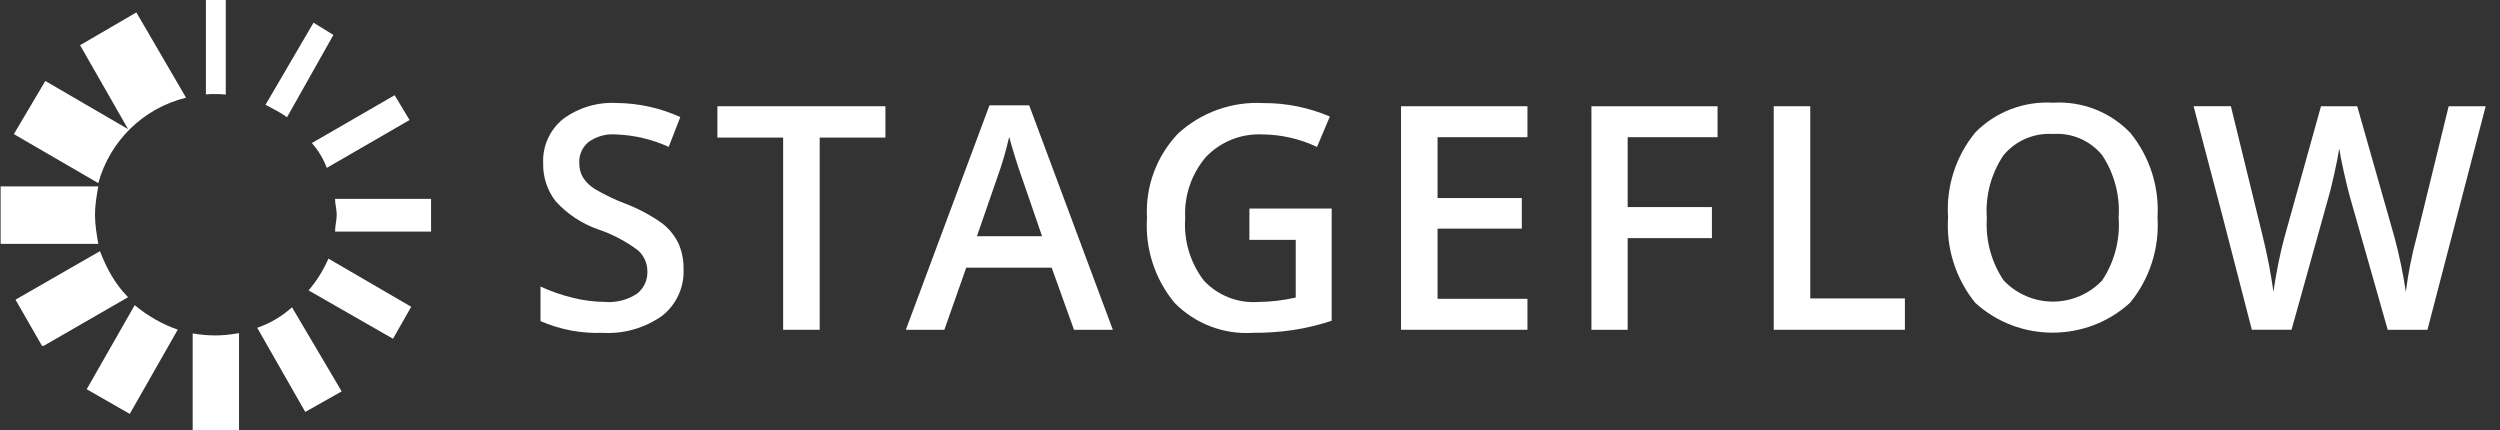
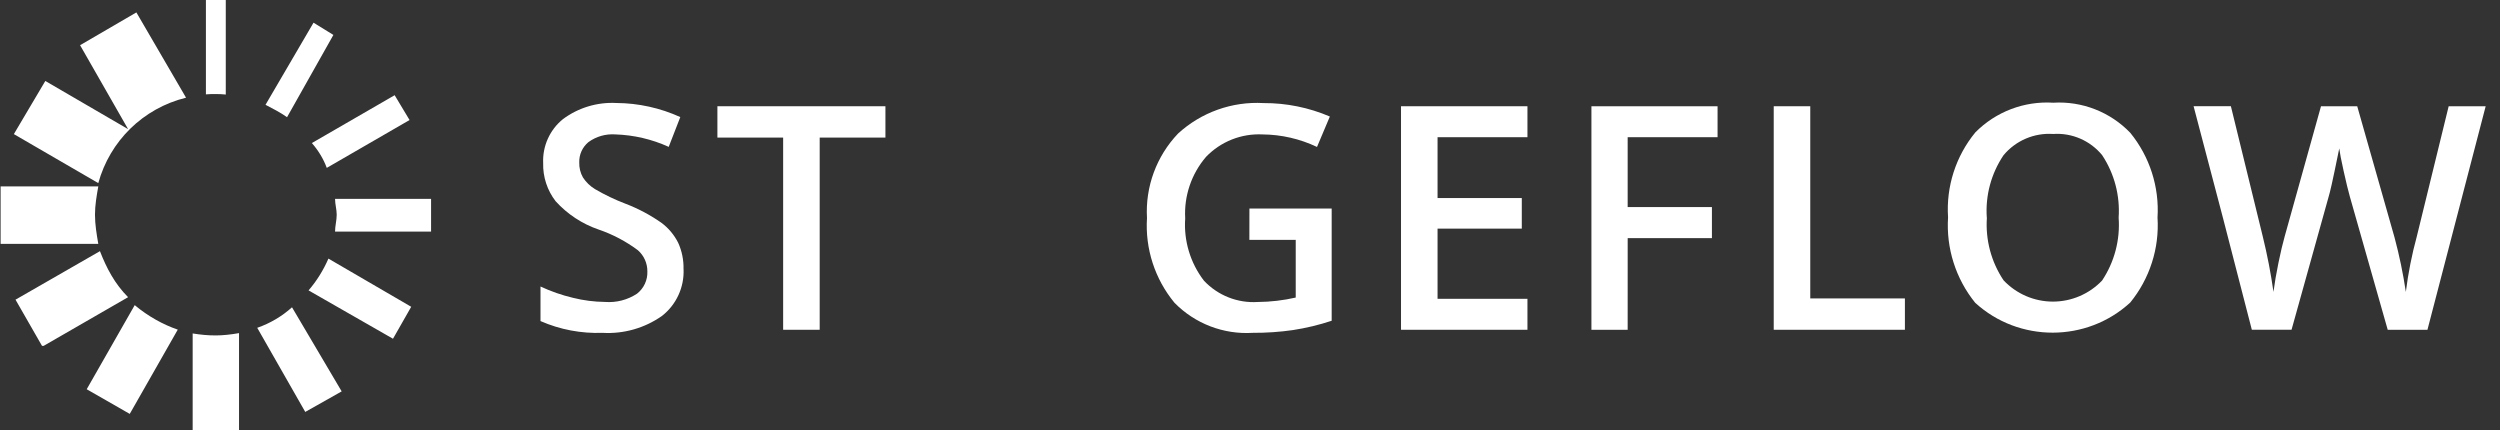
<svg xmlns="http://www.w3.org/2000/svg" width="100%" height="100%" viewBox="0 0 151 26" version="1.1" xml:space="preserve" style="fill-rule:evenodd;clip-rule:evenodd;stroke-linejoin:round;stroke-miterlimit:2;">
  <rect x="0" y="0" width="151" height="26" fill="#333333" stroke="none" />
  <g id="sf-logo-3" transform="matrix(1,0,0,1,0.137,0)">
    <g id="Gruppe_4129" transform="matrix(1,0,0,1,32.506,6.205)">
      <g id="Pfad_275" transform="matrix(1,0,0,1,-171.877,-32.887)">
        <path d="M180.521,42.935C180.569,44.031 180.084,45.085 179.221,45.761C178.174,46.499 176.908,46.86 175.629,46.786C174.342,46.834 173.06,46.591 171.88,46.075L171.88,43.987C172.509,44.281 173.166,44.51 173.842,44.67C174.475,44.829 175.124,44.912 175.777,44.919C176.46,44.972 177.141,44.796 177.712,44.419C178.122,44.098 178.354,43.6 178.335,43.08C178.341,42.589 178.131,42.119 177.762,41.796C177.044,41.26 176.246,40.839 175.398,40.549C174.401,40.208 173.507,39.62 172.798,38.841C172.287,38.182 172.019,37.366 172.041,36.532C171.996,35.506 172.442,34.518 173.241,33.873C174.17,33.185 175.31,32.842 176.464,32.903C177.796,32.912 179.111,33.201 180.324,33.753L179.624,35.553C178.61,35.091 177.514,34.836 176.4,34.8C175.82,34.759 175.245,34.924 174.775,35.266C174.409,35.569 174.205,36.025 174.221,36.499C174.212,36.814 174.289,37.125 174.443,37.399C174.63,37.687 174.879,37.928 175.173,38.105C175.757,38.447 176.369,38.74 177.001,38.982C177.772,39.275 178.504,39.663 179.18,40.136C179.609,40.454 179.957,40.869 180.196,41.346C180.422,41.844 180.532,42.387 180.519,42.934" style="fill:white;fill-rule:nonzero;" />
      </g>
      <g id="Pfad_276" transform="matrix(1,0,0,1,-217.702,-33.718)">
        <path d="M234.568,47.431L232.361,47.431L232.361,35.823L228.39,35.823L228.39,33.93L238.539,33.93L238.539,35.823L234.568,35.823L234.568,47.431Z" style="fill:white;fill-rule:nonzero;" />
      </g>
      <g id="Pfad_277" transform="matrix(1,0,0,1,-266.497,-33.481)">
-         <path d="M298.724,47.194L297.376,43.445L292.214,43.445L290.894,47.194L288.567,47.194L293.618,33.638L296.018,33.638L301.069,47.194L298.724,47.194ZM296.794,41.542L295.529,37.867C295.436,37.621 295.309,37.233 295.146,36.704C294.983,36.175 294.871,35.787 294.809,35.541C294.618,36.383 294.375,37.213 294.08,38.025L292.861,41.543L296.794,41.542Z" style="fill:white;fill-rule:nonzero;" />
-       </g>
+         </g>
      <g id="Pfad_278" transform="matrix(1,0,0,1,-328.952,-32.887)">
        <path d="M371.774,39.278L376.742,39.278L376.742,46.056C375.979,46.309 375.196,46.497 374.401,46.619C373.598,46.734 372.788,46.789 371.977,46.785C370.213,46.895 368.486,46.233 367.249,44.971C366.064,43.538 365.469,41.706 365.587,39.85C365.479,37.965 366.159,36.117 367.462,34.75C368.863,33.465 370.726,32.8 372.624,32.908C374.001,32.901 375.366,33.178 376.632,33.72L375.856,35.558C374.828,35.069 373.706,34.81 372.568,34.801C371.287,34.737 370.039,35.233 369.151,36.159C368.27,37.188 367.819,38.518 367.895,39.871C367.8,41.221 368.202,42.56 369.026,43.634C369.863,44.528 371.059,45.001 372.281,44.922C373.052,44.915 373.82,44.826 374.571,44.654L374.571,41.171L371.771,41.171L371.774,39.278Z" style="fill:white;fill-rule:nonzero;" />
      </g>
      <g id="Pfad_279" transform="matrix(1,0,0,1,-394.733,-33.718)">
        <path d="M454.348,47.431L446.711,47.431L446.711,33.93L454.348,33.93L454.348,35.8L448.918,35.8L448.918,39.475L454.006,39.475L454.006,41.322L448.918,41.322L448.918,45.561L454.348,45.561L454.348,47.431Z" style="fill:white;fill-rule:nonzero;" />
      </g>
      <g id="Pfad_280" transform="matrix(1,0,0,1,-444.043,-33.718)">
        <path d="M509.711,47.431L507.522,47.431L507.522,33.93L515.141,33.93L515.141,35.8L509.711,35.8L509.711,40.02L514.8,40.02L514.8,41.895L509.712,41.895L509.711,47.431Z" style="fill:white;fill-rule:nonzero;" />
      </g>
      <g id="Pfad_281" transform="matrix(1,0,0,1,-491.254,-33.718)">
        <path d="M565.744,47.431L565.744,33.93L567.951,33.93L567.951,45.538L573.667,45.538L573.667,47.431L565.744,47.431Z" style="fill:white;fill-rule:nonzero;" />
      </g>
      <g id="Pfad_282" transform="matrix(1,0,0,1,-536.407,-32.807)">
        <path d="M634.079,39.751C634.194,41.605 633.605,43.436 632.43,44.876C629.799,47.296 625.704,47.302 623.066,44.89C621.891,43.438 621.305,41.596 621.427,39.732C621.303,37.874 621.892,36.037 623.075,34.598C624.31,33.349 626.027,32.695 627.78,32.806C629.522,32.7 631.225,33.366 632.434,34.625C633.607,36.065 634.195,37.896 634.078,39.75M623.772,39.75C623.679,41.087 624.033,42.418 624.778,43.532C625.552,44.353 626.632,44.819 627.761,44.819C628.882,44.819 629.956,44.358 630.73,43.546C631.476,42.426 631.828,41.088 631.73,39.746C631.821,38.415 631.472,37.091 630.737,35.978C630.018,35.096 628.913,34.616 627.777,34.694C626.63,34.615 625.512,35.094 624.777,35.978C624.03,37.086 623.674,38.413 623.766,39.746" style="fill:white;fill-rule:nonzero;" />
      </g>
      <g id="Pfad_283" transform="matrix(1,0,0,1,-599.971,-33.718)">
-         <path d="M713.946,47.431L711.546,47.431L709.256,39.378C709.157,39.027 709.034,38.52 708.887,37.859C708.74,37.198 708.65,36.737 708.619,36.478C708.558,36.872 708.458,37.383 708.319,38.011C708.18,38.639 708.065,39.106 707.973,39.411L705.738,47.427L703.338,47.427L701.593,40.667L699.82,33.926L702.073,33.926L704,41.8C704.271,42.903 704.487,44.019 704.646,45.143C704.713,44.62 704.813,44.035 704.946,43.388C705.079,42.741 705.203,42.218 705.316,41.818L707.516,33.932L709.705,33.932L711.958,41.855C712.248,42.937 712.476,44.035 712.641,45.143C712.783,44.008 713.005,42.885 713.306,41.782L715.227,33.933L717.462,33.933L713.946,47.431Z" style="fill:white;fill-rule:nonzero;" />
+         <path d="M713.946,47.431L711.546,47.431L709.256,39.378C709.157,39.027 709.034,38.52 708.887,37.859C708.74,37.198 708.65,36.737 708.619,36.478C708.18,38.639 708.065,39.106 707.973,39.411L705.738,47.427L703.338,47.427L701.593,40.667L699.82,33.926L702.073,33.926L704,41.8C704.271,42.903 704.487,44.019 704.646,45.143C704.713,44.62 704.813,44.035 704.946,43.388C705.079,42.741 705.203,42.218 705.316,41.818L707.516,33.932L709.705,33.932L711.958,41.855C712.248,42.937 712.476,44.035 712.641,45.143C712.783,44.008 713.005,42.885 713.306,41.782L715.227,33.933L717.462,33.933L713.946,47.431Z" style="fill:white;fill-rule:nonzero;" />
      </g>
    </g>
    <g id="Differenzmenge_3" transform="matrix(1,0,0,1,13907.9,-3227)">
      <path d="M-13893.6,3253L-13896.4,3253L-13896.4,3247.14C-13895.9,3247.22 -13895.5,3247.26 -13895,3247.26C-13894.6,3247.26 -13894.1,3247.21 -13893.6,3247.12L-13893.6,3253ZM-13900.2,3252L-13902.8,3250.51L-13899.9,3245.43C-13899.1,3246.1 -13898.2,3246.6 -13897.3,3246.91L-13900.2,3252L-13900.2,3252ZM-13889.6,3251.88L-13892.5,3246.8C-13891.7,3246.52 -13891,3246.1 -13890.4,3245.56L-13887.4,3250.64L-13889.6,3251.88L-13889.6,3251.88ZM-13905.5,3247.89L-13907.1,3245.1L-13902,3242.17C-13901.6,3243.2 -13901.1,3244.15 -13900.3,3244.95L-13905.4,3247.89L-13905.5,3247.89ZM-13884.3,3247.46L-13889.4,3244.54C-13888.9,3243.96 -13888.5,3243.31 -13888.2,3242.62L-13883.2,3245.53L-13884.3,3247.46L-13884.3,3247.46ZM-13902.1,3241.73L-13908,3241.73L-13908,3238.26L-13902.1,3238.26C-13902.2,3238.82 -13902.3,3239.39 -13902.3,3239.97C-13902.3,3240.56 -13902.2,3241.15 -13902.1,3241.73L-13902.1,3241.73ZM-13882,3240.99L-13887.8,3240.99C-13887.8,3240.65 -13887.7,3240.31 -13887.7,3239.97C-13887.7,3239.65 -13887.8,3239.33 -13887.8,3239.01L-13882,3239.01L-13882,3240.99L-13882,3240.99ZM-13902.1,3238.06L-13907.2,3235.1L-13905.3,3231.89L-13900.3,3234.8L-13903.2,3229.73L-13899.8,3227.75L-13896.8,3232.9C-13899.4,3233.54 -13901.4,3235.52 -13902.1,3238.06L-13902.1,3238.06ZM-13888.3,3237.14C-13888.5,3236.6 -13888.8,3236.1 -13889.2,3235.64L-13884.2,3232.75L-13883.3,3234.25L-13888.3,3237.14L-13888.3,3237.14ZM-13890.7,3234.08C-13891.1,3233.79 -13891.6,3233.54 -13892,3233.33L-13889.1,3228.37L-13887.9,3229.11L-13890.7,3234.08L-13890.7,3234.08ZM-13894.4,3232.71C-13894.6,3232.69 -13894.8,3232.68 -13895,3232.68C-13895.2,3232.68 -13895.4,3232.68 -13895.6,3232.7L-13895.6,3227L-13894.4,3227L-13894.4,3232.71L-13894.4,3232.71Z" style="fill:white;fill-rule:nonzero;" />
    </g>
  </g>
</svg>